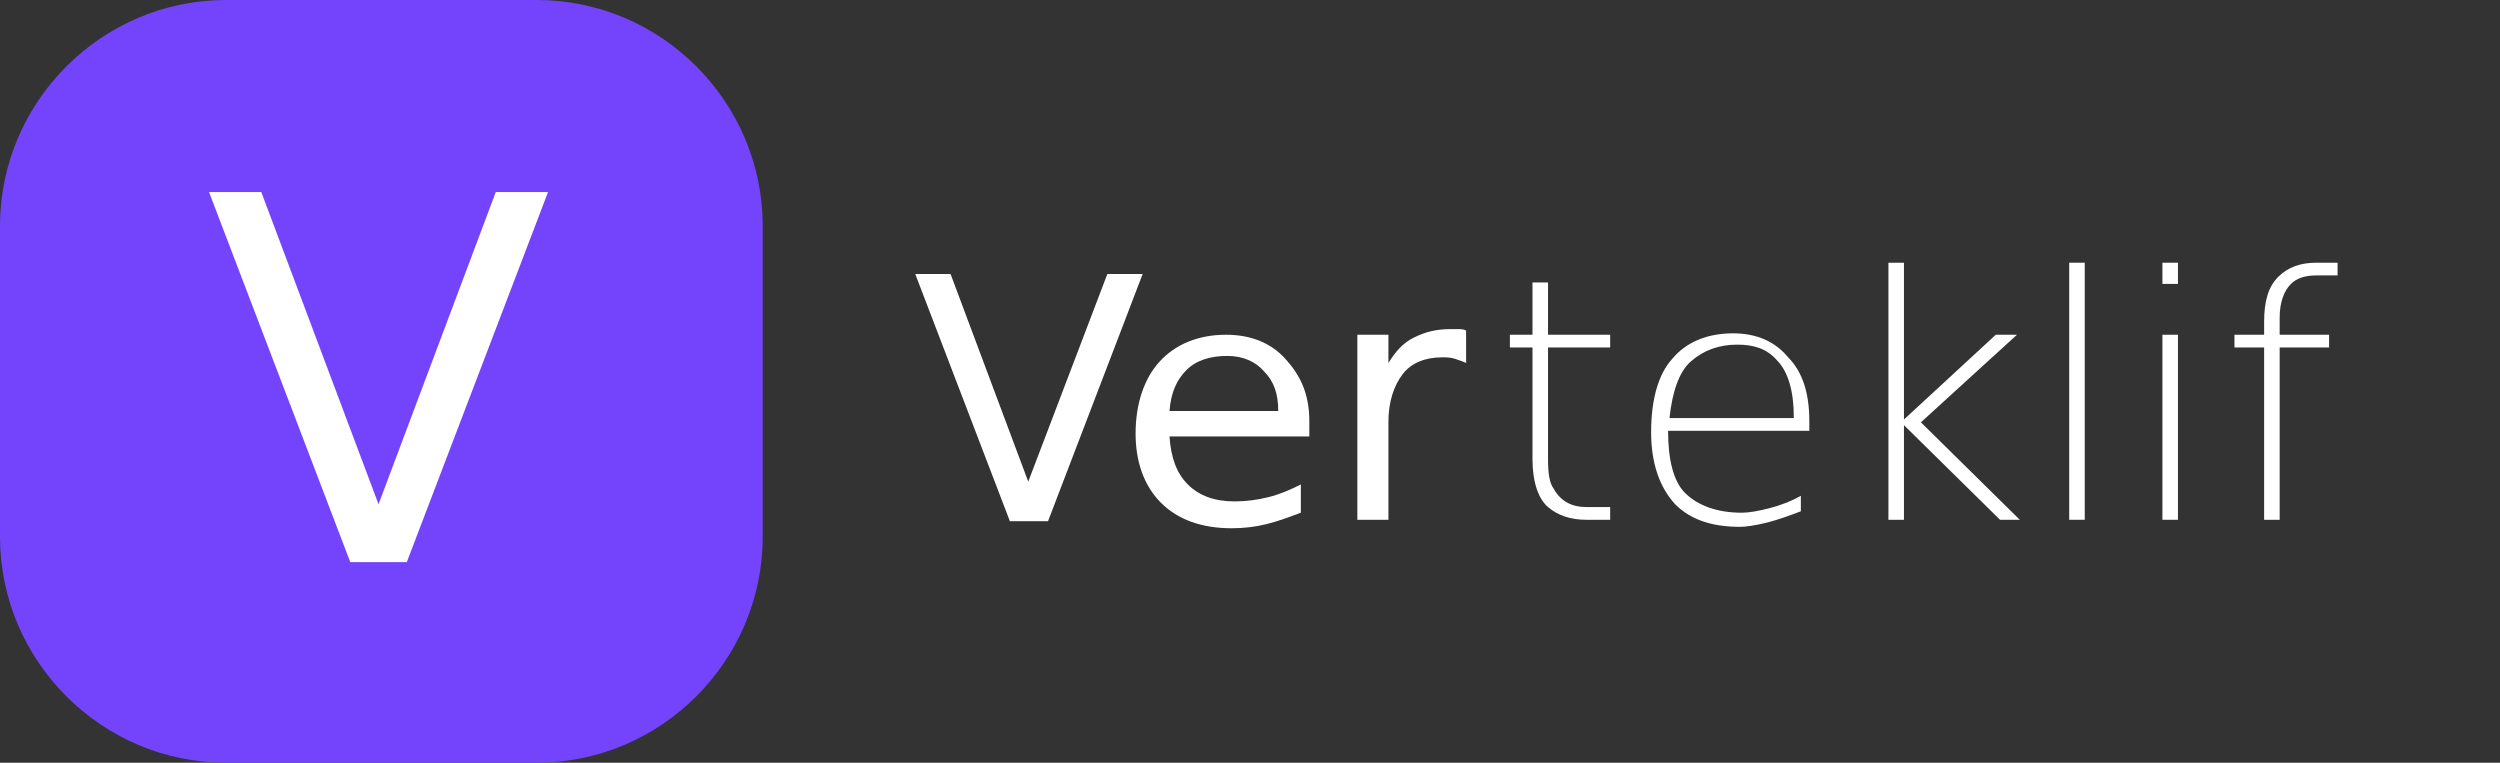
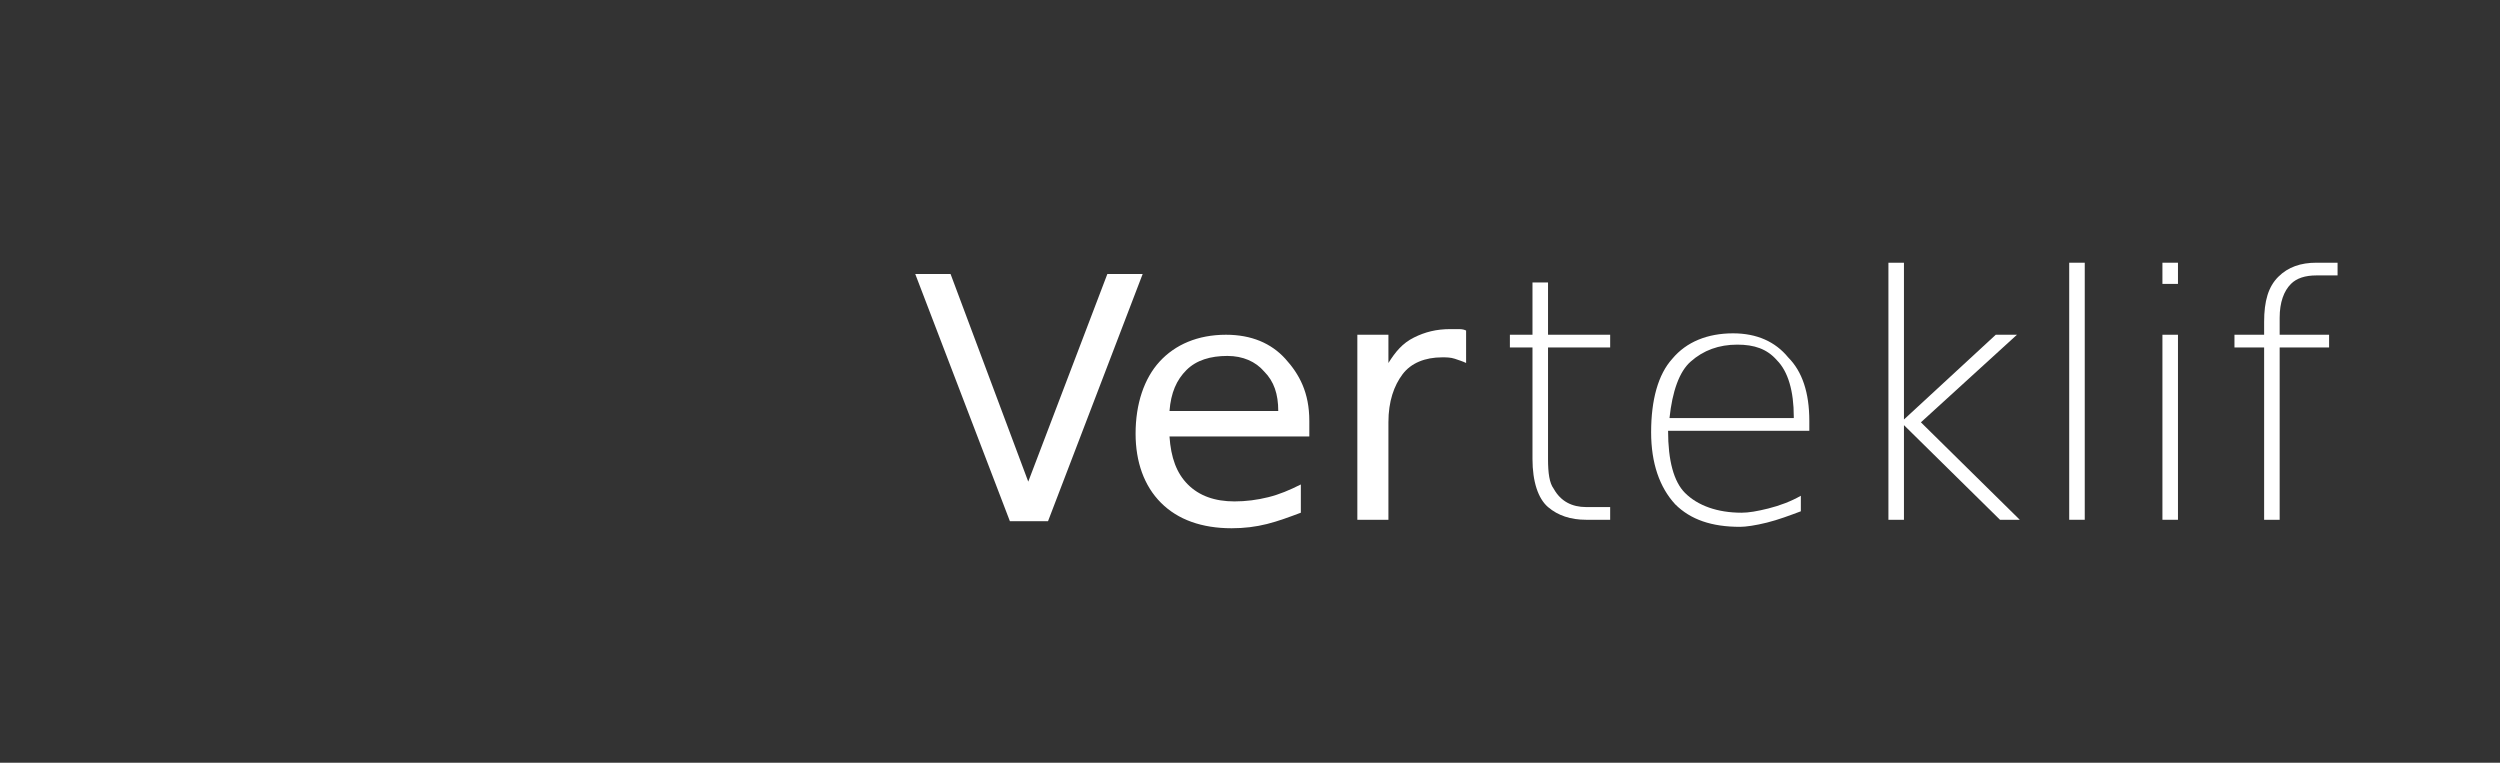
<svg xmlns="http://www.w3.org/2000/svg" version="1.1" id="Layer_1" x="0px" y="0px" viewBox="0 0 177 54" style="enable-background:new 0 0 177 54;" xml:space="preserve">
  <rect x="0" y="0" width="177" height="54" fill="#333333" stroke="none" />
  <style type="text/css">
	.st0{fill:#7444FD;}
	.st1{enable-background:new    ;}
	.st2{fill:#FFFFFF;}
</style>
-   <path class="st0" d="M38,0H16C7.2,0,0,7.2,0,16v22c0,8.8,7.2,16,16,16h22c8.8,0,16-7.2,16-16V16C54,7.2,46.8,0,38,0z" />
  <g class="st1">
-     <path class="st2" d="M24.8,39.8l-10-26.2h3.7l8.3,22.1l8.3-22.1h3.7l-10,26.2H24.8z" />
-   </g>
+     </g>
  <g class="st1">
    <path class="st2" d="M71.5,36.9l-6.7-17.5h2.5l5.5,14.7l5.6-14.7h2.5l-6.7,17.5H71.5z" />
    <path class="st2" d="M92.7,29.8v1.1h-9.9c0.1,1.5,0.5,2.6,1.3,3.4s1.9,1.2,3.3,1.2c0.8,0,1.6-0.1,2.4-0.3s1.5-0.5,2.3-0.9v2   c-0.8,0.3-1.6,0.6-2.4,0.8c-0.8,0.2-1.6,0.3-2.5,0.3c-2.1,0-3.8-0.6-5-1.8s-1.8-2.9-1.8-4.9c0-2.1,0.6-3.9,1.7-5.1s2.7-1.9,4.7-1.9   c1.8,0,3.2,0.6,4.2,1.7S92.7,27.8,92.7,29.8z M90.5,29.1c0-1.2-0.3-2.1-1-2.8c-0.6-0.7-1.5-1.1-2.6-1.1c-1.2,0-2.2,0.3-2.9,1   s-1.1,1.6-1.2,2.9L90.5,29.1z" />
    <path class="st2" d="M103.8,25.7c-0.2-0.1-0.5-0.2-0.8-0.3s-0.6-0.1-0.9-0.1c-1.2,0-2.2,0.4-2.8,1.2s-1,1.9-1,3.4v6.9h-2.2V23.7   h2.2v2c0.5-0.8,1-1.4,1.8-1.8s1.6-0.6,2.6-0.6c0.1,0,0.3,0,0.5,0s0.4,0,0.6,0.1L103.8,25.7z" />
  </g>
  <g class="st1">
    <path class="st2" d="M109.6,20v3.7h4.4v0.9h-4.4v7.9c0,1,0.1,1.7,0.4,2.1c0.5,0.9,1.3,1.3,2.3,1.3h1.7v0.9h-1.7   c-1.1,0-2-0.3-2.7-0.9s-1.1-1.8-1.1-3.4v-7.9h-1.6v-0.9h1.6V20H109.6z" />
    <path class="st2" d="M128.1,29.8v0.7h-10c0,2.1,0.4,3.6,1.2,4.4c0.9,0.9,2.3,1.4,4,1.4c0.5,0,1.1-0.1,1.9-0.3   c0.8-0.2,1.6-0.5,2.3-0.9v1.1c-0.8,0.3-1.6,0.6-2.4,0.8s-1.5,0.3-1.9,0.3c-2,0-3.5-0.5-4.6-1.6c-1.1-1.2-1.7-2.9-1.7-5.1   c0-2.3,0.5-4.1,1.5-5.2c1-1.2,2.5-1.8,4.3-1.8c1.7,0,3,0.6,3.9,1.7C127.6,26.3,128.1,27.8,128.1,29.8z M127,29.5   c0-1.8-0.4-3.2-1.2-4c-0.7-0.8-1.6-1.1-2.8-1.1c-1.3,0-2.4,0.4-3.3,1.2c-0.8,0.7-1.3,2.1-1.5,4H127z" />
    <path class="st2" d="M133.7,18.6h1.1v11.1l6.5-6h1.5l-6.8,6.2l7,6.9h-1.4l-6.8-6.7v6.7h-1.1V18.6z" />
    <path class="st2" d="M146.5,18.6h1.1v18.2h-1.1V18.6z" />
    <path class="st2" d="M153.1,18.6h1.1v1.5h-1.1V18.6z M153.1,23.7h1.1v13.1h-1.1V23.7z" />
    <path class="st2" d="M165.5,18.6v0.9H164c-0.8,0-1.4,0.2-1.8,0.6c-0.5,0.5-0.8,1.3-0.8,2.4v1.2h3.5v0.9h-3.5v12.2h-1.1V24.6h-2.1   v-0.9h2.1v-0.9c0-1.5,0.3-2.5,1-3.2c0.7-0.7,1.6-1,2.7-1H165.5z" />
  </g>
</svg>